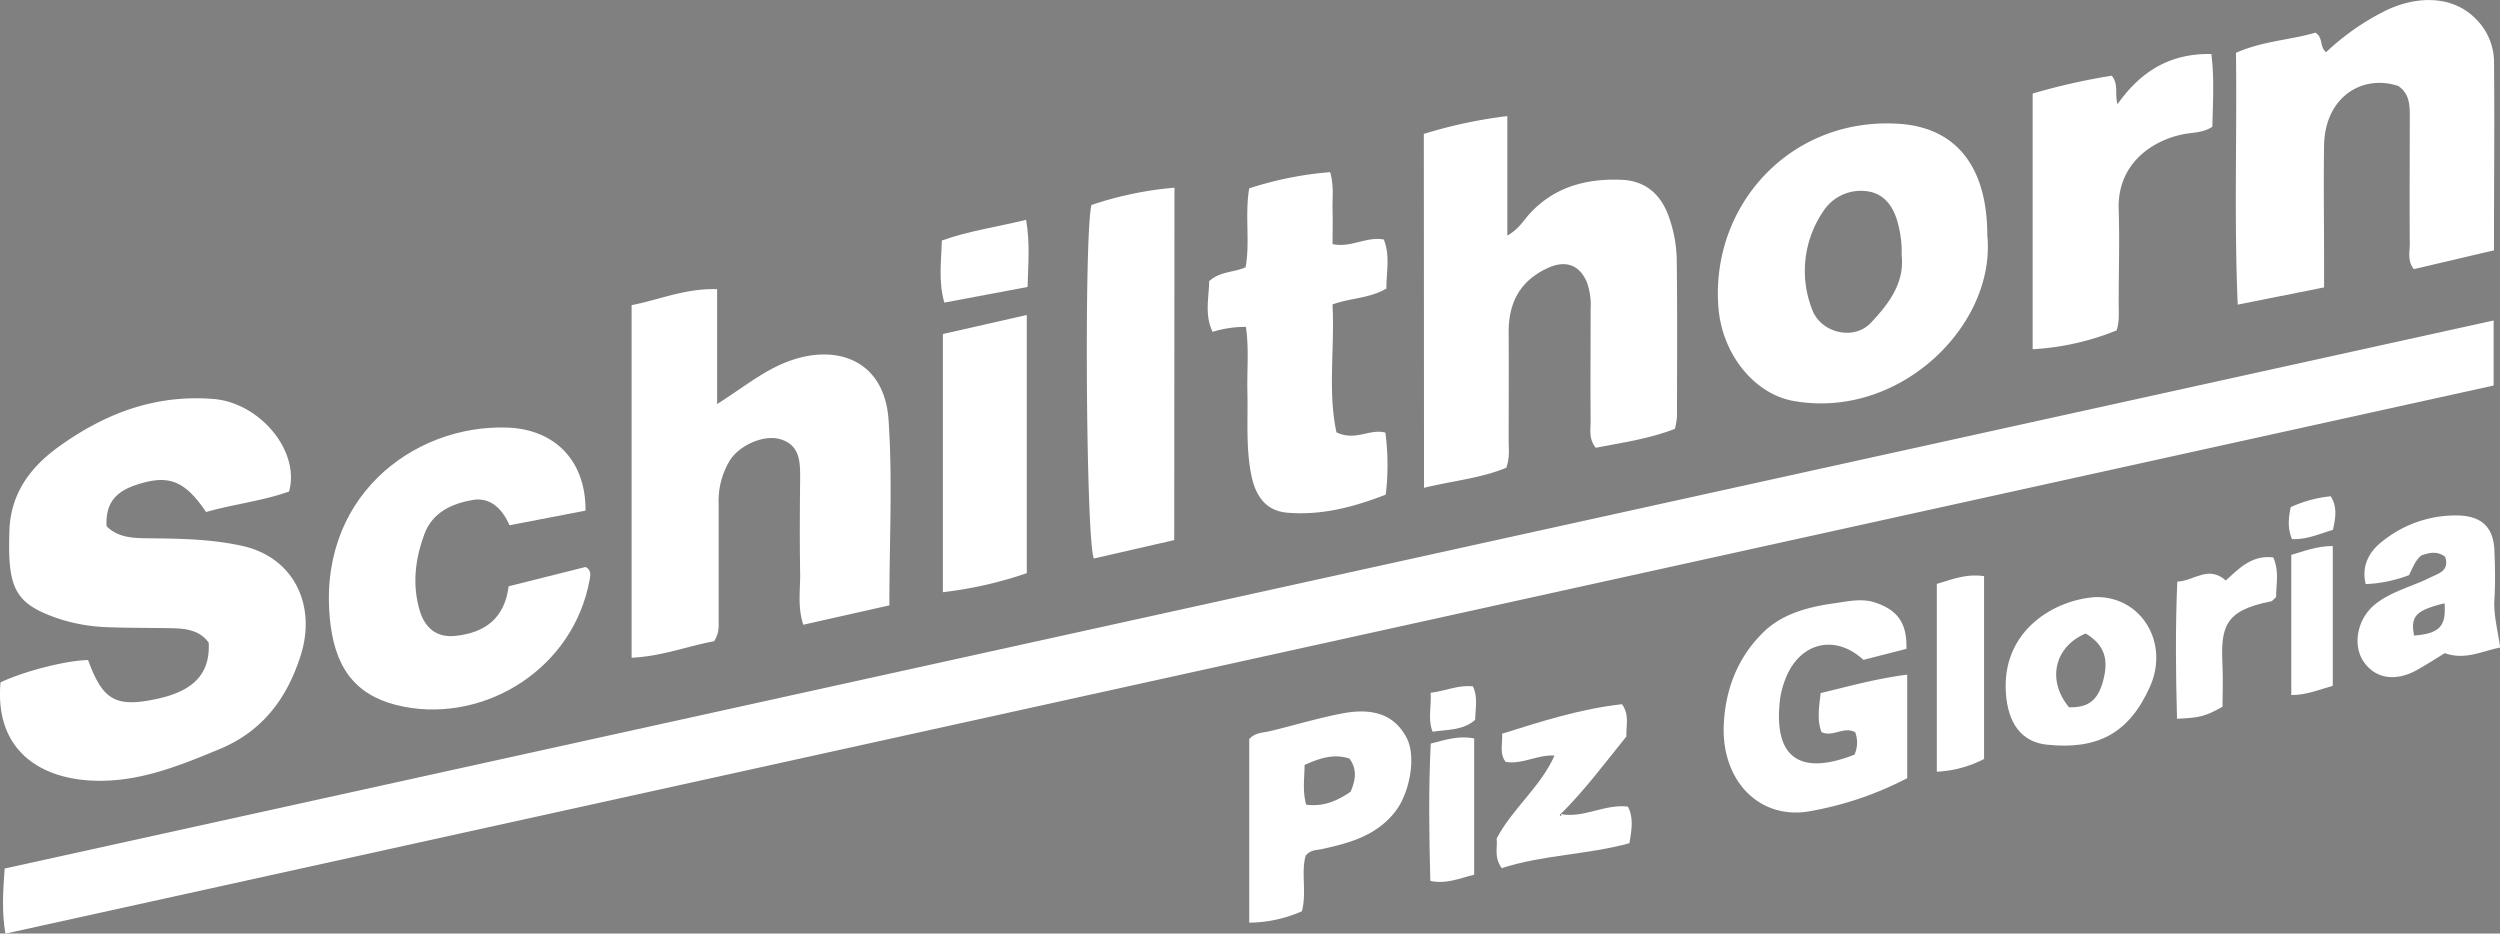
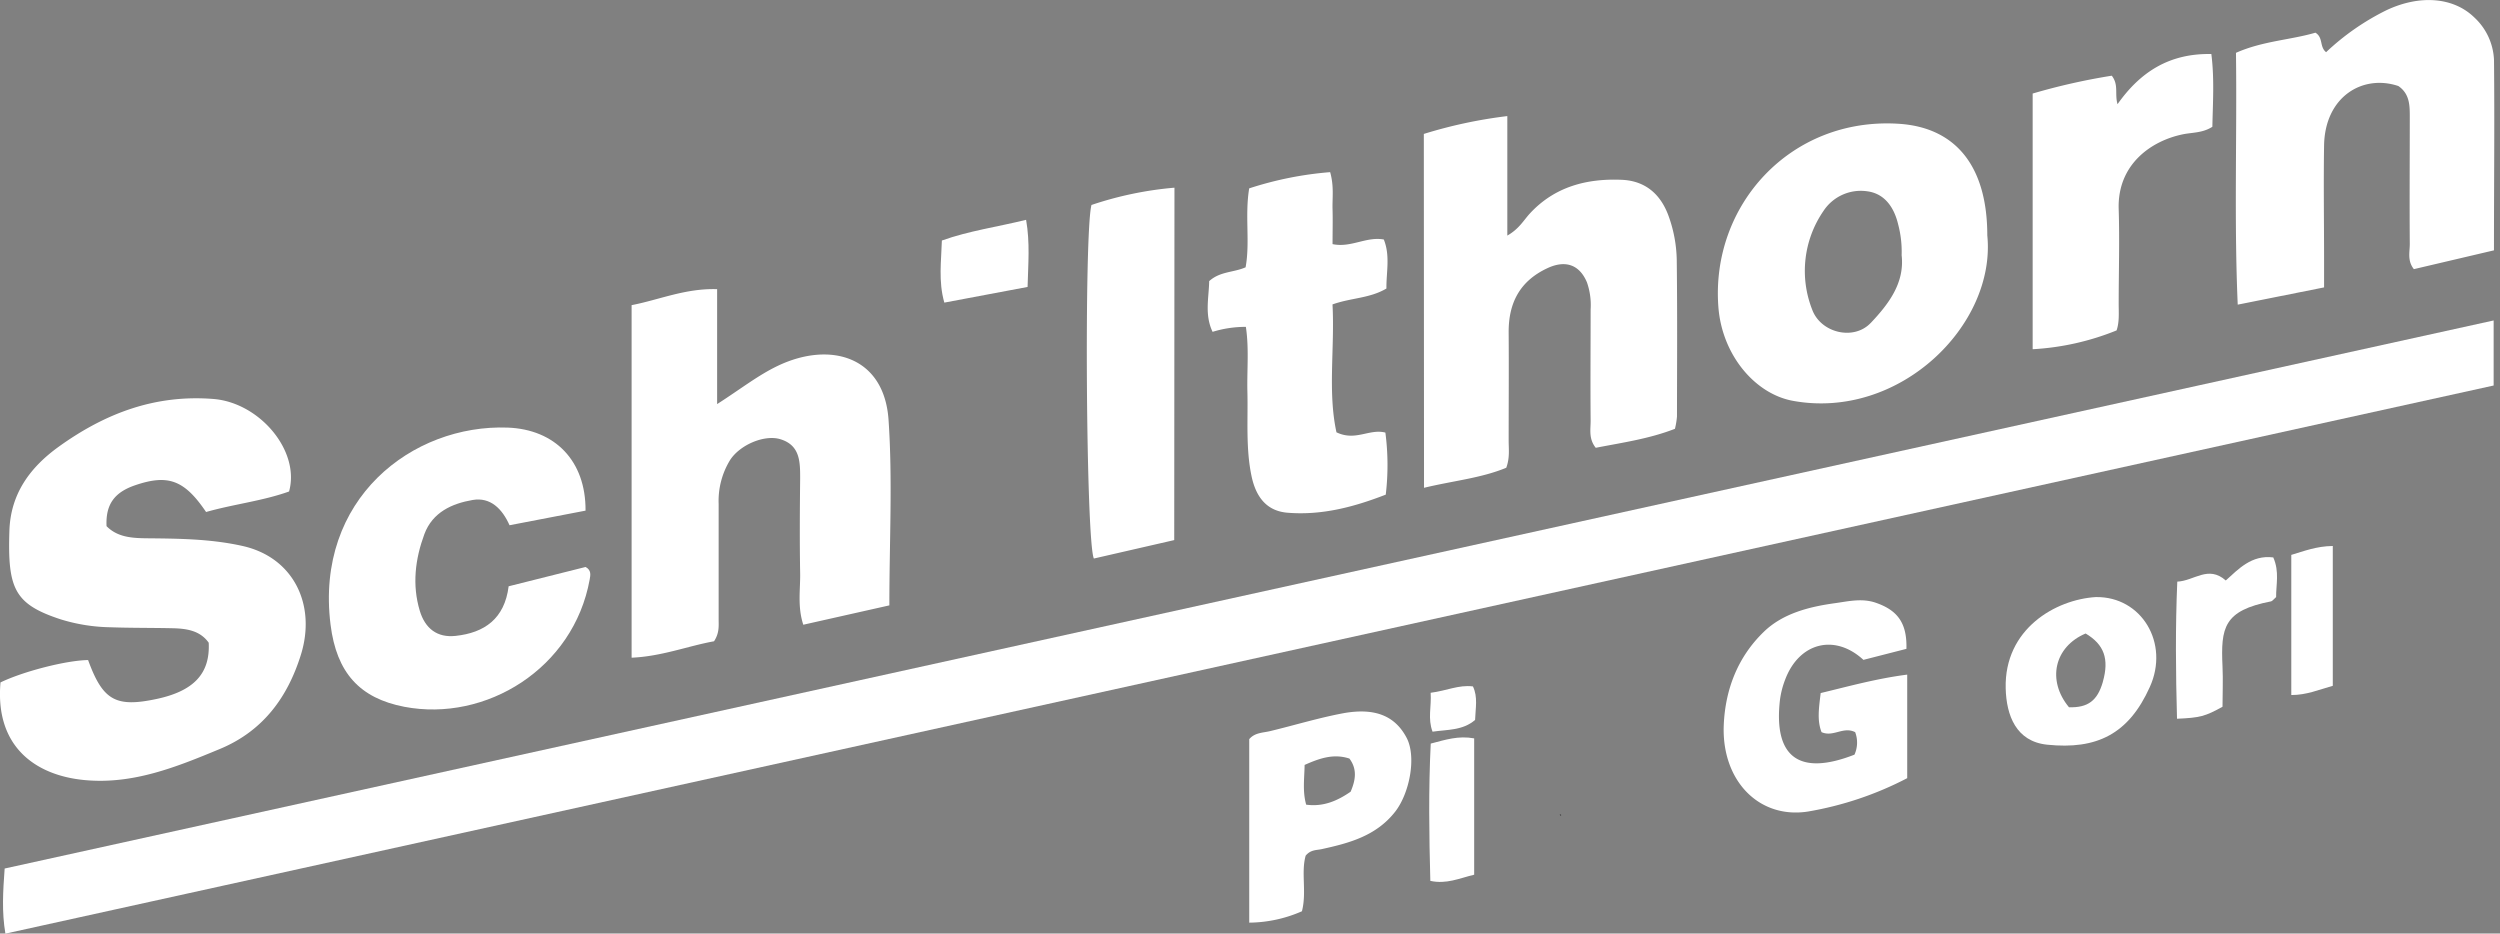
<svg xmlns="http://www.w3.org/2000/svg" viewBox="0 0 542.27 202.49">
  <rect x="0" y="0" width="542.27" height="202.49" fill="#808080" stroke="none" />
  <defs>
    <style>.a{fill:#fff;}</style>
  </defs>
  <title>logo_schilthorn_fake</title>
  <path class="a" d="M2728.37,431v14.11L2188.65,564c-.8-4.73-.52-9.15-.16-14.12Z" transform="translate(-2187.48 -361.49)" />
  <path class="a" d="M2187.59,509.51c5-2.41,14.27-4.78,19-4.85,3.19,8.77,6,10.34,14.91,8.43,8-1.72,11.59-5.48,11.25-12.19-1.87-2.64-4.79-3.07-7.84-3.14-4.5-.1-9-.05-13.49-.21a38.51,38.51,0,0,1-10.78-1.72c-10.08-3.3-11.53-6.69-11.12-19.24.26-8,4.49-13.74,10.72-18.22,10-7.19,20.81-11.34,33.51-10.34,10.05.79,18.88,11.27,16.43,20.07-5.74,2.06-12,2.74-18,4.45-4.69-6.93-8.21-8.24-15.34-5.82-4.57,1.55-6.46,4.19-6.25,8.89,2.37,2.4,5.48,2.59,8.67,2.63,7,.07,13.92.12,20.84,1.67,11.11,2.49,16,12.81,12.65,23.58-2.87,9.21-8.19,16.55-17.58,20.45s-18.81,7.72-29.28,6.75C2195.25,529.72,2186.35,523.5,2187.59,509.51Z" transform="translate(-2187.48 -361.49)" />
  <path class="a" d="M2380.39,492.8,2361.72,497c-1.3-4-.61-7.66-.68-11.25-.12-6.82-.07-13.65,0-20.47,0-3.61,0-7.21-4.29-8.52-3.45-1.05-8.76,1.2-10.91,4.52a16.93,16.93,0,0,0-2.48,9.51q0,12.48,0,25c0,1.48.18,3-1,4.8-5.6,1-11.33,3.28-17.88,3.56V427.68c6-1.16,11.66-3.68,18.55-3.47v24.93c5-3.19,8.92-6.3,13.31-8.37,11.23-5.28,22.91-2,23.87,11.76C2381.11,465.61,2380.39,478.8,2380.39,492.8Z" transform="translate(-2187.48 -361.49)" />
  <path class="a" d="M2496.32,390.54a102.4,102.4,0,0,1,18.11-3.87v25.92c2.54-1.44,3.54-3.32,4.89-4.79,5.4-5.84,12.35-7.62,19.91-7.31,5.16.21,8.55,3.16,10.26,8.08a29.42,29.42,0,0,1,1.69,9.28c.14,11.32.07,22.64.05,34a17.31,17.31,0,0,1-.44,2.65c-5.58,2.18-11.44,3-17.18,4.12-1.59-2-1.09-4-1.11-6-.07-8,0-16,0-24a14.9,14.9,0,0,0-.8-5.89c-1.62-3.85-4.67-4.87-8.51-3.1-6,2.77-8.52,7.52-8.47,14,.06,7.82,0,15.65,0,23.47,0,1.81.28,3.66-.52,5.85-5.44,2.26-11.53,2.82-17.84,4.35Z" transform="translate(-2187.48 -361.49)" />
  <path class="a" d="M2728.44,415.79l-17.37,4.08c-1.46-1.83-.88-3.73-.89-5.48-.07-9.16,0-18.32,0-27.49,0-2.53,0-5.05-2.48-6.75-7.72-2.59-15.93,2.28-16.11,12.89-.13,8.33,0,16.66,0,25,0,1.81,0,3.62,0,5.79l-18.73,3.74c-.8-18.39-.14-36.4-.38-54.62,5.81-2.58,11.83-2.78,17.23-4.37,1.75,1.06.84,3.06,2.32,4.23a53.53,53.53,0,0,1,13-9.06c7.25-3.46,14.57-2.89,19.09,1.47a13.31,13.31,0,0,1,4.33,9.3C2728.59,388.13,2728.44,401.77,2728.44,415.79Z" transform="translate(-2187.48 -361.49)" />
  <path class="a" d="M2314.49,472.25,2298,475.42c-1.57-3.56-4.15-6.15-8-5.48-4.46.77-8.69,2.64-10.47,7.41-2,5.41-2.68,11-1,16.61,1.15,3.84,3.77,5.9,7.77,5.46,6.22-.67,10.62-3.67,11.51-10.76l16.69-4.19c1.3.71,1.05,1.79.89,2.71-3.48,19.32-22.53,31-40.21,27.62-9.65-1.86-14.7-7.36-16-17.82-3.4-27.3,17.79-43.5,38.44-42.74C2307.84,454.63,2314.56,461.43,2314.49,472.25Z" transform="translate(-2187.48 -361.49)" />
  <path class="a" d="M2476,398.83c.87,3.08.45,5.58.52,8.06s0,5,0,7.55c4,.85,7.32-1.7,11.12-1,1.43,3.57.51,7.15.57,10.63-3.65,2.16-7.65,2-11.7,3.45.51,9.45-1.06,18.94.86,27.74,4.16,2,7.11-.84,10.61.06a54.21,54.21,0,0,1,.08,13.46c-6.94,2.7-13.93,4.54-21.36,3.92-4.23-.36-6.72-3.1-7.74-7.88-1.29-6.1-.76-12.28-.91-18.43-.11-4.63.38-9.29-.33-14a24.27,24.27,0,0,0-7.22,1.08c-1.78-3.73-.79-7.47-.74-11,2.38-2.15,5.27-1.84,7.9-3,1-5.49-.2-11.18.78-17.12A75.92,75.92,0,0,1,2476,398.83Z" transform="translate(-2187.48 -361.49)" />
  <path class="a" d="M2442.18,478.64l-17.43,4c-1.71-3.65-2.13-70.68-.52-76.69a76.58,76.58,0,0,1,18-3.75Z" transform="translate(-2187.48 -361.49)" />
  <path class="a" d="M2628.38,437.24V381.78a138,138,0,0,1,17.16-3.87c1.55,2,.6,3.92,1.25,6.18,4.94-7,11.24-11.06,20.35-10.88.68,5.39.32,10.62.22,15.78-2.13,1.37-4.36,1.21-6.43,1.64-6.8,1.4-14.21,6.49-13.89,16.25.22,6.82,0,13.65,0,20.48,0,2,.17,4-.46,5.8A56.66,56.66,0,0,1,2628.38,437.24Z" transform="translate(-2187.48 -361.49)" />
  <path class="a" d="M2589.73,525.18a6.36,6.36,0,0,0,.15-4.88c-2.58-1.31-4.75,1.14-7.29,0-1-2.53-.57-5.27-.19-8.48,6.08-1.46,12.09-3.14,18.77-4v22.46a73,73,0,0,1-21.53,7.24c-10.7,1.67-18.8-6.81-18.26-18.85.35-7.82,3.14-14.76,8.65-20.1,4.1-4,9.79-5.46,15.43-6.24,2.92-.4,5.86-1.14,8.89-.1,4.76,1.64,6.8,4.44,6.65,10l-9.33,2.39c-6.25-5.76-14-3.73-17,4.35a18.76,18.76,0,0,0-1.1,4.32C2572.14,525.71,2577.71,529.89,2589.73,525.18Z" transform="translate(-2187.48 -361.49)" />
-   <path class="a" d="M2392,489.94v-56l18.2-4.13v56A86.18,86.18,0,0,1,2392,489.94Z" transform="translate(-2187.48 -361.49)" />
-   <path class="a" d="M2525.93,538.06c5,1,9.62-2.24,14.66-1.61,1.26,2.48.83,4.9.33,7.94-9.07,2.5-18.75,2.5-27.7,5.41-1.77-2.44-.85-4.63-1.11-6.43,3.5-6.61,9.47-11.09,12.56-18-3.7-.23-7,2-10.6,1.38-1.42-1.83-.62-3.8-.77-6.11,8.61-2.71,17-5.4,26-6.4,1.67,2.29.87,4.63.95,7-4.66,5.77-9.1,11.75-14.41,17l.32.16Q2526.3,538.44,2525.93,538.06Z" transform="translate(-2187.48 -361.49)" />
-   <path class="a" d="M2607.59,528.88V488.14c3.41-1,6.43-2.25,10.25-1.67v39.65A24.82,24.82,0,0,1,2607.59,528.88Z" transform="translate(-2187.48 -361.49)" />
  <path class="a" d="M2659.69,517.39c-.27-10-.37-19.76.06-29.74,3.64-.15,6.71-3.62,10.52-.25,2.71-2.43,5.58-5.6,10.3-5,1.38,3.09.58,6,.62,8.6-.6.52-.82.88-1.1.93-10.29,2-10.92,5.68-10.53,14.11.14,3,0,5.95,0,8.75C2665.81,516.87,2664.67,517.18,2659.69,517.39Z" transform="translate(-2187.48 -361.49)" />
  <path class="a" d="M2693.48,510.25c-3.08.86-5.68,2-9,2v-30.4c2.69-.79,5.42-1.89,9-1.93Z" transform="translate(-2187.48 -361.49)" />
  <path class="a" d="M2507.24,551.22c-3.24.78-6,2.1-9.51,1.34-.26-9.89-.41-19.78.09-29.78,3.22-.84,6-1.76,9.42-1.13Z" transform="translate(-2187.48 -361.49)" />
  <path class="a" d="M2392.31,427.13c-1.32-4.71-.65-9-.53-13.47,5.91-2.11,11.94-2.93,18.27-4.49.87,5,.45,9.53.32,14.56Z" transform="translate(-2187.48 -361.49)" />
  <path class="a" d="M2497.8,511.76c3.51-.45,6.08-1.77,9.17-1.38,1.11,2.31.55,4.74.47,7.27-2.69,2.32-6,2.07-9.23,2.55C2497.13,517.35,2498,514.78,2497.8,511.76Z" transform="translate(-2187.48 -361.49)" />
-   <path class="a" d="M2693.51,476.42c-3.08.92-5.78,2.16-8.88,2-1-2.36-.76-4.61-.27-6.93a27.09,27.09,0,0,1,8.69-2.35C2694.49,471.53,2694.1,473.76,2693.51,476.42Z" transform="translate(-2187.48 -361.49)" />
  <path class="a" d="M2618.54,412.53c0-14.75-6.65-23.44-19.33-24.2-23.38-1.41-40.67,17.69-39,39.73.78,10.38,7.9,18.85,16.15,20.37C2599.47,452.67,2620.49,432,2618.54,412.53Zm-25.28,19c-3.67,3.89-10.8,2.2-12.69-2.85a22.93,22.93,0,0,1,2.43-21.42,9.68,9.68,0,0,1,9.54-4.27c3.71.5,5.78,3.43,6.67,7.19a23.2,23.2,0,0,1,.75,6.67C2600.64,422.85,2597.15,427.43,2593.26,431.54Z" transform="translate(-2187.48 -361.49)" />
  <path class="a" d="M2492.59,521.53c-2.46-4.68-6.75-6.59-13.71-5.34-5.35,1-10.58,2.6-15.88,3.88-1.59.38-3.34.31-4.55,1.75v39.8a29,29,0,0,0,11.43-2.47c1.07-4.14-.23-8.38.81-12.06,1.08-1.31,2.32-1.17,3.44-1.41,6-1.31,11.88-2.87,16-8.16C2493.28,533.44,2494.73,525.6,2492.59,521.53Zm-12.15,11.69c-2.81,1.93-5.85,3.32-9.64,2.81-.82-2.93-.38-5.71-.34-8.62,3.22-1.43,6.26-2.51,9.72-1.38C2481.88,528.31,2481.55,530.65,2480.44,533.22Z" transform="translate(-2187.48 -361.49)" />
-   <path class="a" d="M2728.54,491.43c.22-3.48.13-7,0-10.47-.17-4.87-2.55-7.36-7.36-7.64a25.21,25.21,0,0,0-16.71,5.41c-2.92,2.17-4.86,5.28-3.85,9.46a30.08,30.08,0,0,0,9.38-1.94c.83-1.51,1.28-3.16,2.7-4.28,1.7-.63,3.45-1,5.15.29,1,3.07-1.42,3.6-3.3,4.53-4,2-8.51,3-12,5.87-3.9,3.25-4.83,9-2.24,12.55s6.91,4.17,11.57,1.53c2.15-1.21,4.22-2.56,5.9-3.58,4.44,1.58,8-.44,12-1.21C2729.3,498.27,2728.31,494.94,2728.54,491.43Zm-17.43,7.92c-.81-4.22.38-5.47,6.61-7C2718.1,497.36,2716.63,498.91,2711.1,499.35Z" transform="translate(-2187.48 -361.49)" />
  <path class="a" d="M2642.08,491c-8.68.52-19.89,6.88-19.55,19.82.15,5.81,2.22,11.5,9,12.2,10.75,1.11,17.67-2.29,22.26-12.51C2658.11,501,2652,490.84,2642.08,491Zm1.53,18.38c-1.17,4.09-3.23,5.64-7.35,5.52-4.84-5.83-3.18-13.13,3.61-16C2643.9,501.3,2645,504.42,2643.61,509.35Z" transform="translate(-2187.48 -361.49)" />
  <path d="M2525.93,538.06l0,.35q.45-.19-.14-.2Z" transform="translate(-2187.48 -361.49)" />
</svg>